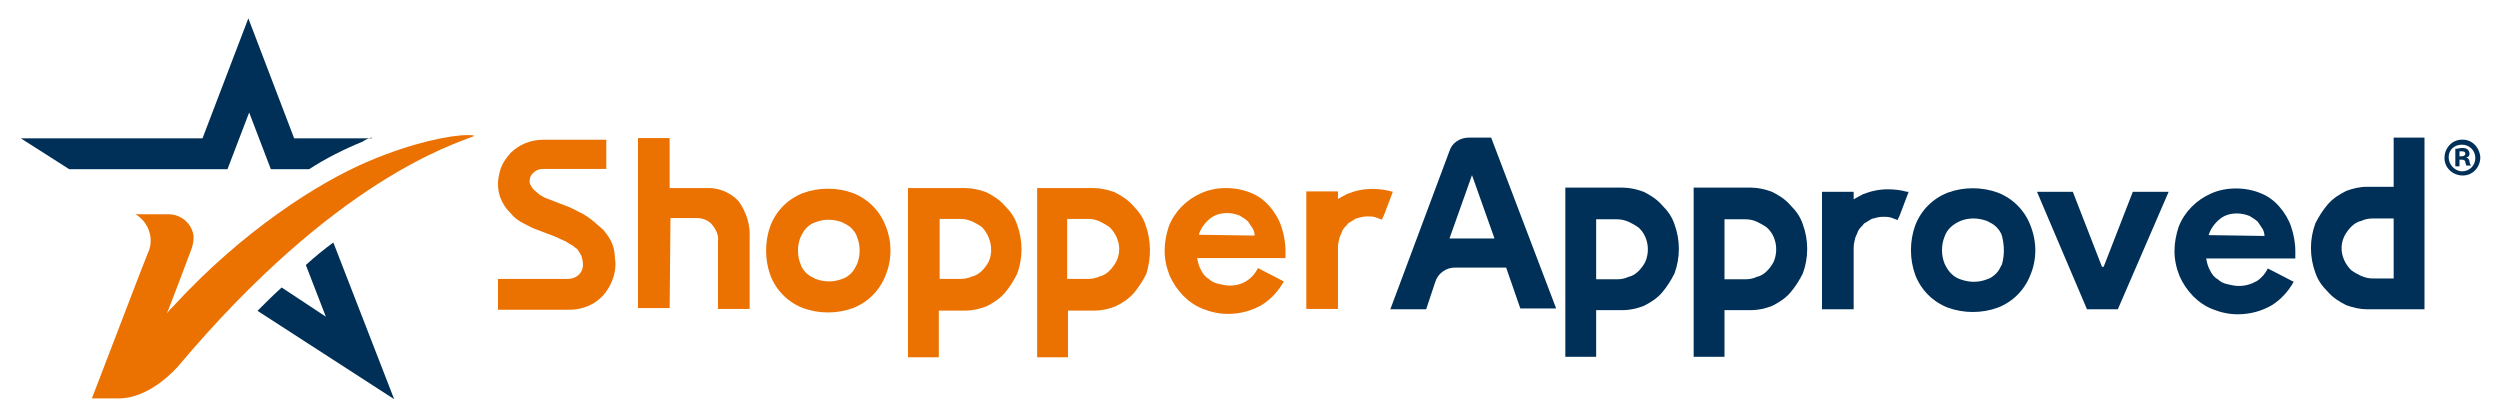
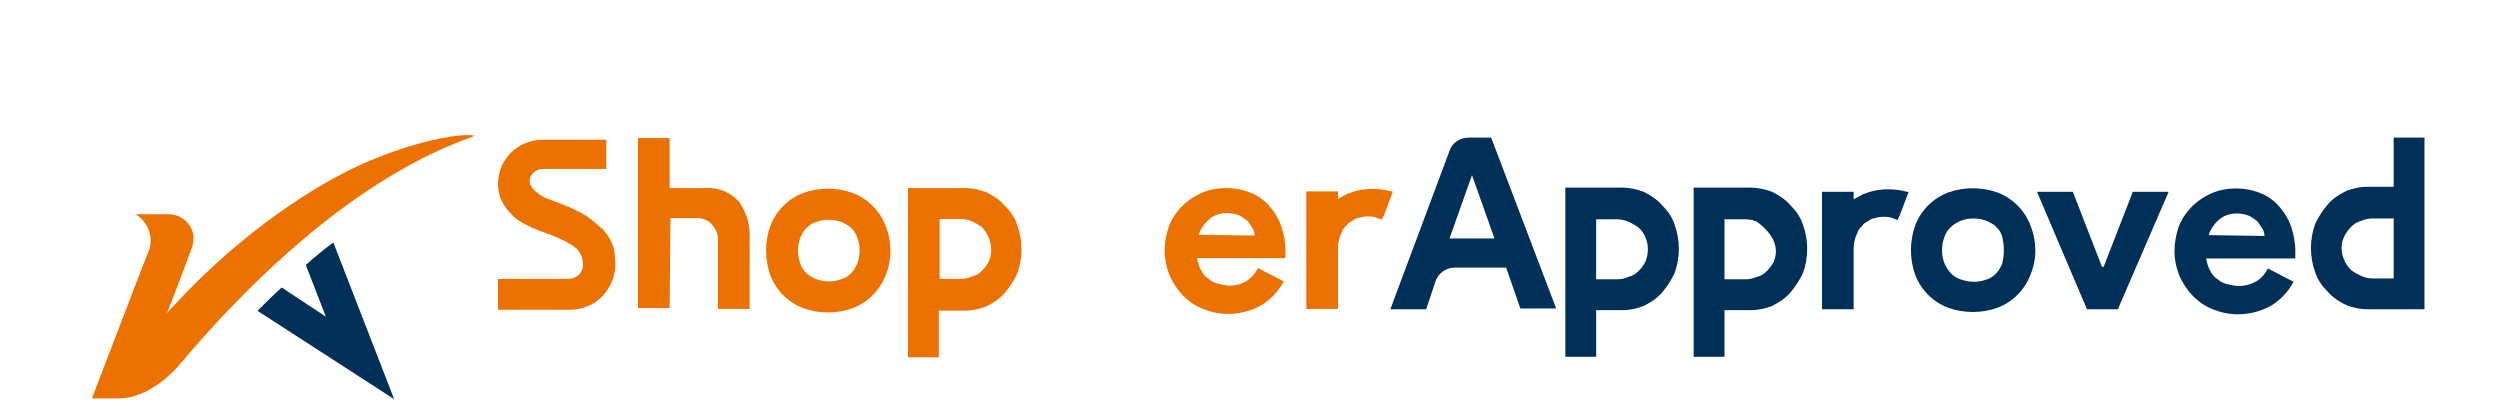
<svg xmlns="http://www.w3.org/2000/svg" version="1.1" id="Layer_1" x="0px" y="0px" viewBox="0 0 300 50" style="enable-background:new 0 0 300 50;" xml:space="preserve">
  <style type="text/css">
	.st0{fill:#EB7100;}
	.st1{fill:#003057;}
</style>
  <g id="Group_2306" transform="translate(-34.243 -25.731)">
    <path id="Path_3813" class="st0" d="M110.8,42.3h3.8v6h4.3c1.5-0.1,3,0.5,4,1.6c0.9,1.3,1.4,2.8,1.3,4.4v8.5h-3.8v-8.1   c0.1-0.7-0.2-1.4-0.7-2c-0.4-0.5-1.1-0.8-1.8-0.8h-3.2l-0.1,10.8h-3.8L110.8,42.3z" />
    <path id="Path_3814" class="st0" d="M108.1,57.4c0,1.4-0.6,2.8-1.5,3.8l0,0c-1,1.1-2.5,1.7-4,1.7H94v-3.7h8.4c1,0,1.8-0.7,1.8-1.7   l0,0l0,0c0-0.4-0.1-0.8-0.2-1.1c-0.1-0.2-0.2-0.3-0.3-0.5c-0.1-0.2-0.3-0.4-0.5-0.5c-0.2-0.2-0.4-0.3-0.6-0.4   c-0.2-0.1-0.4-0.3-0.7-0.4c-0.6-0.3-1.3-0.6-1.9-0.8l-1.3-0.5c-0.6-0.2-1.1-0.5-1.7-0.8c-0.6-0.3-1.1-0.7-1.5-1.2   c-0.4-0.4-0.7-0.8-0.9-1.2c-0.1-0.1-0.1-0.2-0.2-0.4c-0.3-0.6-0.4-1.3-0.4-1.9c0-0.5,0.1-1,0.2-1.4c0.2-0.9,0.7-1.6,1.3-2.3   c1-1,2.4-1.6,3.9-1.6h7.6V46h-7.6c-0.5,0-0.9,0.2-1.2,0.5l0,0c-0.3,0.3-0.4,0.6-0.4,1c0,0.1,0,0.3,0.1,0.4c0.1,0.2,0.2,0.4,0.4,0.6   c0.2,0.2,0.5,0.4,0.7,0.6c0.3,0.2,0.7,0.4,1,0.5l1.3,0.5c0.8,0.3,1.6,0.6,2.3,1c0.7,0.3,1.4,0.8,2,1.3c0,0,0,0,0,0   c0.3,0.3,0.6,0.5,0.9,0.8c0.1,0,0.1,0.1,0.2,0.2c0.7,0.8,1.2,1.7,1.3,2.8C108,56.6,108.1,57,108.1,57.4z" />
    <path id="Path_3815" class="st0" d="M201.2,48.7c-0.7-0.2-1.5-0.3-2.3-0.3c-1,0-2,0.2-3,0.6c-0.4,0.2-0.7,0.4-1.1,0.6v-0.9h-3.8   v14.1h3.8v-7c0-0.1,0-0.2,0-0.4c0-0.4,0.1-0.8,0.2-1.2c0.1-0.2,0.2-0.5,0.3-0.7c0-0.1,0.1-0.2,0.1-0.2c0.1-0.2,0.3-0.4,0.5-0.6   c0.1-0.2,0.3-0.3,0.5-0.4c0.2-0.1,0.4-0.3,0.7-0.4c0,0,0,0,0.1,0c0.3-0.1,0.7-0.2,1.1-0.2c0.3,0,0.7,0,1,0.1   c0.3,0.1,0.5,0.2,0.8,0.3l0-0.1c0,0,0,0,0,0l0.2-0.4l1.1-2.9C201.3,48.8,201.3,48.7,201.2,48.7z" />
    <path id="Path_3816" class="st0" d="M156.3,52.7c-0.3-0.9-0.8-1.6-1.5-2.3c-0.6-0.7-1.4-1.2-2.2-1.6c-0.8-0.3-1.7-0.5-2.5-0.5h-6.9   v20.3h3.7V63h3.2c0.9,0,1.7-0.2,2.5-0.5c0.8-0.4,1.6-0.9,2.2-1.6c0.6-0.7,1.1-1.5,1.5-2.3C157,56.7,157,54.6,156.3,52.7z    M152.9,57.1c-0.2,0.4-0.5,0.8-0.8,1.1c-0.3,0.3-0.7,0.6-1.2,0.7c-0.4,0.2-0.9,0.3-1.4,0.3H147V52h2.5c0.5,0,0.9,0.1,1.4,0.3   c0.4,0.2,0.8,0.4,1.2,0.7C153.1,54.1,153.5,55.7,152.9,57.1L152.9,57.1z" />
-     <path id="Path_3817" class="st0" d="M171.7,52.7c-0.3-0.9-0.8-1.6-1.5-2.3c-0.6-0.7-1.4-1.2-2.2-1.6c-0.8-0.3-1.7-0.5-2.5-0.5h-6.8   v20.3h3.7V63h3.2c0.9,0,1.7-0.2,2.5-0.5c0.8-0.4,1.6-0.9,2.2-1.6c0.6-0.7,1.1-1.5,1.5-2.3C172.4,56.7,172.4,54.6,171.7,52.7   L171.7,52.7z M168.2,57.1c-0.2,0.4-0.5,0.8-0.8,1.1c-0.3,0.3-0.7,0.6-1.2,0.7c-0.4,0.2-0.9,0.3-1.4,0.3h-2.5V52h2.5   c0.5,0,1,0.1,1.4,0.3c0.4,0.2,0.8,0.4,1.2,0.7C168.5,54.1,168.9,55.7,168.2,57.1L168.2,57.1z" />
    <path id="Path_3818" class="st0" d="M140.5,52.8c-0.7-1.8-2.1-3.2-3.9-3.9c-1.9-0.7-4.1-0.7-6,0c-1.8,0.7-3.2,2.1-3.9,3.9   c-0.7,1.9-0.7,4.1,0,6c0.7,1.8,2.1,3.2,3.9,3.9c1.9,0.7,4.1,0.7,6,0c1.8-0.7,3.2-2.1,3.9-3.9C141.3,56.9,141.3,54.7,140.5,52.8z    M137.1,57.4c-0.2,0.4-0.4,0.8-0.7,1.1c-0.3,0.3-0.7,0.6-1.1,0.7c-1,0.4-2.1,0.4-3.2,0c-0.4-0.2-0.8-0.4-1.1-0.7   c-0.3-0.3-0.6-0.7-0.7-1.1c-0.4-1-0.4-2.2,0-3.2c0.2-0.4,0.4-0.8,0.7-1.1c0.3-0.3,0.7-0.6,1.1-0.7c1-0.4,2.1-0.4,3.2,0   c0.4,0.2,0.8,0.4,1.1,0.7c0.3,0.3,0.6,0.7,0.7,1.1C137.5,55.2,137.5,56.4,137.1,57.4L137.1,57.4z" />
    <g id="Group_2303" transform="translate(34.243 25.731)">
      <g id="Group_2300" transform="translate(0)">
        <path id="Path_3819" class="st1" d="M47.3,47.9L47.3,47.9L30.9,37.3c1-1,1.9-1.9,2.9-2.8l5.3,3.5l-2.4-6.2c1.1-1,2.2-1.9,3.3-2.7     L47.3,47.9z" />
-         <path id="Path_3820" class="st1" d="M44.6,16.5c-0.4,0.1-0.8,0.3-1.1,0.5c-2.2,0.9-4.4,2-6.4,3.3h-4.6l-2.6-6.8l-2.6,6.8h-19     l-5.8-3.7h21.8l5.5-14.4l5.5,14.4H44.6z" />
      </g>
      <g id="Group_2302" transform="translate(8.627 14.11)">
        <g id="Group_2301">
          <path id="Path_3821" class="st0" d="M48.3,2.2c-2.4,1-16.6,5.1-35.6,27.7c-0.2,0.2-3.3,3.8-7.1,3.8H3.2l0,0H2.4      c2.9-7.5,6-15.7,6.7-17.4c0.8-1.6,0.2-3.6-1.3-4.6l-0.2-0.1h4c1.5,0,2.8,1.1,3,2.6c0,0.1,0,0.1,0,0.2c0,0.5-0.1,1-0.3,1.5      c-0.9,2.4-2.1,5.6-2.9,7.6c0.2-0.3,0.6-0.7,0.9-1c8.1-8.8,17.2-14.7,23.4-17.3c5.2-2.2,9.7-3.1,11.8-3.1      C47.8,2.1,48.1,2.1,48.3,2.2z" />
        </g>
      </g>
    </g>
    <g id="Group_2305" transform="translate(198.582 40.146)">
      <path id="Path_3822" class="st1" d="M14.6,2.1h-2.7c-1,0-2,0.6-2.3,1.6l-7.1,19h4.3l1.1-3.3c0.3-1,1.3-1.7,2.3-1.7h6.2l1.7,4.9    h4.3L14.6,2.1z M9.6,14.2l2.7-7.6l2.7,7.6H9.6z" />
      <path id="Path_3823" class="st1" d="M80.1,8.6h4.3l3.5,9h0.2l3.5-9h4.3l-6.1,14.1h-3.7L80.1,8.6z" />
      <path id="Path_3824" class="st1" d="M64.5,8.6c-0.7-0.2-1.5-0.3-2.3-0.3c-1,0-2,0.2-3,0.6c-0.4,0.2-0.7,0.4-1.1,0.6V8.6h-3.8v14.1    h3.8v-7c0-0.1,0-0.2,0-0.4c0-0.4,0.1-0.8,0.2-1.2c0.1-0.2,0.2-0.5,0.3-0.7c0-0.1,0.1-0.2,0.1-0.2c0.1-0.2,0.3-0.4,0.5-0.6    c0.1-0.2,0.3-0.3,0.5-0.4c0.2-0.1,0.4-0.3,0.7-0.4c0,0,0,0,0.1,0c0.3-0.1,0.7-0.2,1.1-0.2c0.3,0,0.7,0,1,0.1    c0.3,0.1,0.5,0.2,0.8,0.3l0-0.1c0,0,0,0,0,0l0.2-0.4l1.1-2.9C64.7,8.6,64.6,8.6,64.5,8.6z" />
      <path id="Path_3825" class="st1" d="M36.6,12.5c-0.3-0.9-0.8-1.6-1.5-2.3c-0.6-0.7-1.4-1.2-2.2-1.6c-0.8-0.3-1.7-0.5-2.5-0.5h-6.9    v20.3h3.7v-5.6h3.2c0.9,0,1.7-0.2,2.5-0.5c0.8-0.4,1.6-0.9,2.2-1.6c0.6-0.7,1.1-1.5,1.5-2.3C37.3,16.5,37.3,14.4,36.6,12.5    L36.6,12.5z M33.1,17c-0.2,0.4-0.5,0.8-0.8,1.1c-0.3,0.3-0.7,0.6-1.2,0.7c-0.4,0.2-0.9,0.3-1.4,0.3h-2.5v-7.2h2.5    c0.5,0,0.9,0.1,1.4,0.3c0.4,0.2,0.8,0.4,1.2,0.7C33.4,13.9,33.7,15.6,33.1,17L33.1,17z" />
-       <path id="Path_3826" class="st1" d="M52,12.5c-0.3-0.9-0.8-1.6-1.5-2.3c-0.6-0.7-1.4-1.2-2.2-1.6c-0.8-0.3-1.7-0.5-2.5-0.5h-6.9    v20.3h3.7v-5.6h3.2c0.9,0,1.7-0.2,2.5-0.5c0.8-0.4,1.6-0.9,2.2-1.6c0.6-0.7,1.1-1.5,1.5-2.3C52.7,16.5,52.7,14.4,52,12.5L52,12.5z     M48.5,17c-0.2,0.4-0.5,0.8-0.8,1.1c-0.3,0.3-0.7,0.6-1.2,0.7c-0.4,0.2-0.9,0.3-1.4,0.3h-2.5v-7.2h2.5c0.5,0,1,0.1,1.4,0.3    c0.4,0.2,0.8,0.4,1.2,0.7C48.8,13.9,49.1,15.6,48.5,17L48.5,17z" />
+       <path id="Path_3826" class="st1" d="M52,12.5c-0.3-0.9-0.8-1.6-1.5-2.3c-0.6-0.7-1.4-1.2-2.2-1.6c-0.8-0.3-1.7-0.5-2.5-0.5h-6.9    v20.3h3.7v-5.6h3.2c0.9,0,1.7-0.2,2.5-0.5c0.8-0.4,1.6-0.9,2.2-1.6c0.6-0.7,1.1-1.5,1.5-2.3C52.7,16.5,52.7,14.4,52,12.5L52,12.5z     M48.5,17c-0.2,0.4-0.5,0.8-0.8,1.1c-0.3,0.3-0.7,0.6-1.2,0.7c-0.4,0.2-0.9,0.3-1.4,0.3h-2.5v-7.2h2.5c0.5,0,1,0.1,1.4,0.3    C48.8,13.9,49.1,15.6,48.5,17L48.5,17z" />
      <path id="Path_3827" class="st1" d="M113.5,18.3c0.3,0.9,0.8,1.6,1.5,2.3c0.6,0.7,1.4,1.2,2.2,1.6c0.8,0.3,1.7,0.5,2.5,0.5h6.9    V2.1h-3.7V8h-3.2c-0.9,0-1.7,0.2-2.5,0.5c-0.8,0.4-1.6,0.9-2.2,1.6c-0.6,0.7-1.1,1.5-1.5,2.3C112.8,14.3,112.8,16.4,113.5,18.3    L113.5,18.3z M117,13.9c0.2-0.4,0.5-0.8,0.8-1.1c0.3-0.3,0.7-0.6,1.2-0.7c0.4-0.2,0.9-0.3,1.4-0.3h2.5v7.2h-2.5    c-0.5,0-0.9-0.1-1.4-0.3c-0.4-0.2-0.8-0.4-1.2-0.7C116.7,16.9,116.3,15.3,117,13.9z" />
      <path id="Path_3828" class="st1" d="M79.3,12.6c-0.7-1.8-2.1-3.2-3.9-3.9c-1.9-0.7-4.1-0.7-6,0c-1.8,0.7-3.2,2.1-3.9,3.9    c-0.7,1.9-0.7,4.1,0,6c0.7,1.8,2.1,3.2,3.9,3.9c1.9,0.7,4.1,0.7,6,0c1.8-0.7,3.2-2.1,3.9-3.9C80.1,16.7,80.1,14.6,79.3,12.6z     M75.9,17.3c-0.2,0.4-0.4,0.8-0.7,1.1c-0.3,0.3-0.7,0.6-1.1,0.7c-1,0.4-2.1,0.4-3.2,0c-0.9-0.3-1.5-1-1.9-1.9    c-0.4-1-0.4-2.2,0-3.2c0.3-0.9,1-1.5,1.9-1.9c1-0.4,2.1-0.4,3.2,0c0.4,0.2,0.8,0.4,1.1,0.7c0.3,0.3,0.6,0.7,0.7,1.1    C76.2,15.1,76.2,16.2,75.9,17.3L75.9,17.3z" />
      <g id="Group_2304" transform="translate(126.6 0.245)">
-         <path id="Path_3829" class="st1" d="M6.7,4.2c0,1.2-0.9,2.2-2.1,2.2c-1.2,0-2.2-0.9-2.2-2.1c0-1.2,0.9-2.2,2.1-2.2c0,0,0,0,0.1,0     C5.7,2.1,6.6,3,6.7,4.2C6.7,4.2,6.7,4.2,6.7,4.2z M2.9,4.2c0,0.9,0.7,1.6,1.5,1.7c0,0,0,0,0.1,0c0.9,0,1.6-0.7,1.6-1.6     c0,0,0,0,0,0c0-0.9-0.7-1.6-1.6-1.6S2.9,3.3,2.9,4.2L2.9,4.2L2.9,4.2z M4.2,5.3H3.7V3.2c0.3,0,0.5-0.1,0.8-0.1     c0.2,0,0.5,0,0.7,0.2c0.1,0.1,0.2,0.3,0.2,0.5C5.4,4,5.3,4.2,5,4.2v0c0.2,0.1,0.4,0.3,0.4,0.5c0,0.2,0.1,0.4,0.2,0.5H5     C5,5.1,4.9,4.9,4.9,4.8c0-0.2-0.2-0.3-0.4-0.3H4.2L4.2,5.3z M4.2,4.1h0.2c0.3,0,0.5-0.1,0.5-0.3c0-0.2-0.1-0.3-0.4-0.3     c-0.1,0-0.2,0-0.3,0L4.2,4.1z" />
-       </g>
+         </g>
      <path id="Path_3830" class="st1" d="M110.9,19.4c-0.6,1.1-1.5,2.1-2.6,2.8c-1.2,0.7-2.6,1.1-4.1,1.1c-1,0-2-0.2-3-0.6    c-1.8-0.7-3.2-2.2-4-4c-0.4-1-0.6-2-0.6-3c0-1,0.2-2,0.5-2.9c0.7-1.8,2.1-3.2,3.9-4c0.9-0.4,1.9-0.6,3-0.6c1,0,2.1,0.2,3,0.6    c0.8,0.3,1.6,0.9,2.2,1.6c0.6,0.7,1.1,1.5,1.4,2.4c0.3,0.9,0.5,1.9,0.5,2.9v0.3c0,0.1,0,0.2,0,0.3c0,0.1,0,0.2,0,0.3h-10.7    c0.1,0.5,0.2,1,0.5,1.5c0.2,0.4,0.5,0.8,0.9,1c0.3,0.3,0.7,0.5,1.2,0.6c0.4,0.1,0.9,0.2,1.3,0.2c0.8,0,1.5-0.2,2.2-0.6    c0.6-0.4,1-0.9,1.3-1.5L110.9,19.4z M107.4,13.9c0-0.3-0.1-0.6-0.2-0.8c-0.2-0.3-0.4-0.6-0.6-0.9c-0.3-0.3-0.7-0.5-1-0.7    c-0.5-0.2-1-0.3-1.5-0.3c-0.8,0-1.5,0.2-2.1,0.7c-0.6,0.5-1.1,1.2-1.3,1.9L107.4,13.9z" />
    </g>
    <path id="Path_3831" class="st0" d="M188.3,59.5c-0.6,1.1-1.5,2.1-2.6,2.8c-1.2,0.7-2.6,1.1-4.1,1.1c-1,0-2-0.2-3-0.6   c-1.8-0.7-3.2-2.2-4-4c-0.4-1-0.6-2-0.6-3c0-1,0.2-2,0.5-2.9c0.7-1.8,2.1-3.2,3.9-4c0.9-0.4,1.9-0.6,3-0.6c1,0,2.1,0.2,3,0.6   c0.8,0.3,1.6,0.9,2.2,1.6c0.6,0.7,1.1,1.5,1.4,2.4c0.3,0.9,0.5,1.9,0.5,2.9v0.3c0,0.1,0,0.2,0,0.3c0,0.1,0,0.2,0,0.3h-10.6   c0.1,0.5,0.2,1,0.5,1.5c0.2,0.4,0.5,0.8,0.9,1c0.3,0.3,0.7,0.5,1.2,0.6c0.4,0.1,0.9,0.2,1.3,0.2c0.8,0,1.5-0.2,2.1-0.6   c0.6-0.4,1-0.9,1.3-1.5L188.3,59.5z M184.8,54c0-0.3-0.1-0.6-0.2-0.8c-0.2-0.3-0.4-0.6-0.6-0.9c-0.3-0.3-0.7-0.5-1-0.7   c-0.5-0.2-1-0.3-1.5-0.3c-0.8,0-1.5,0.2-2.1,0.7c-0.6,0.5-1.1,1.2-1.3,1.9L184.8,54z" />
  </g>
</svg>